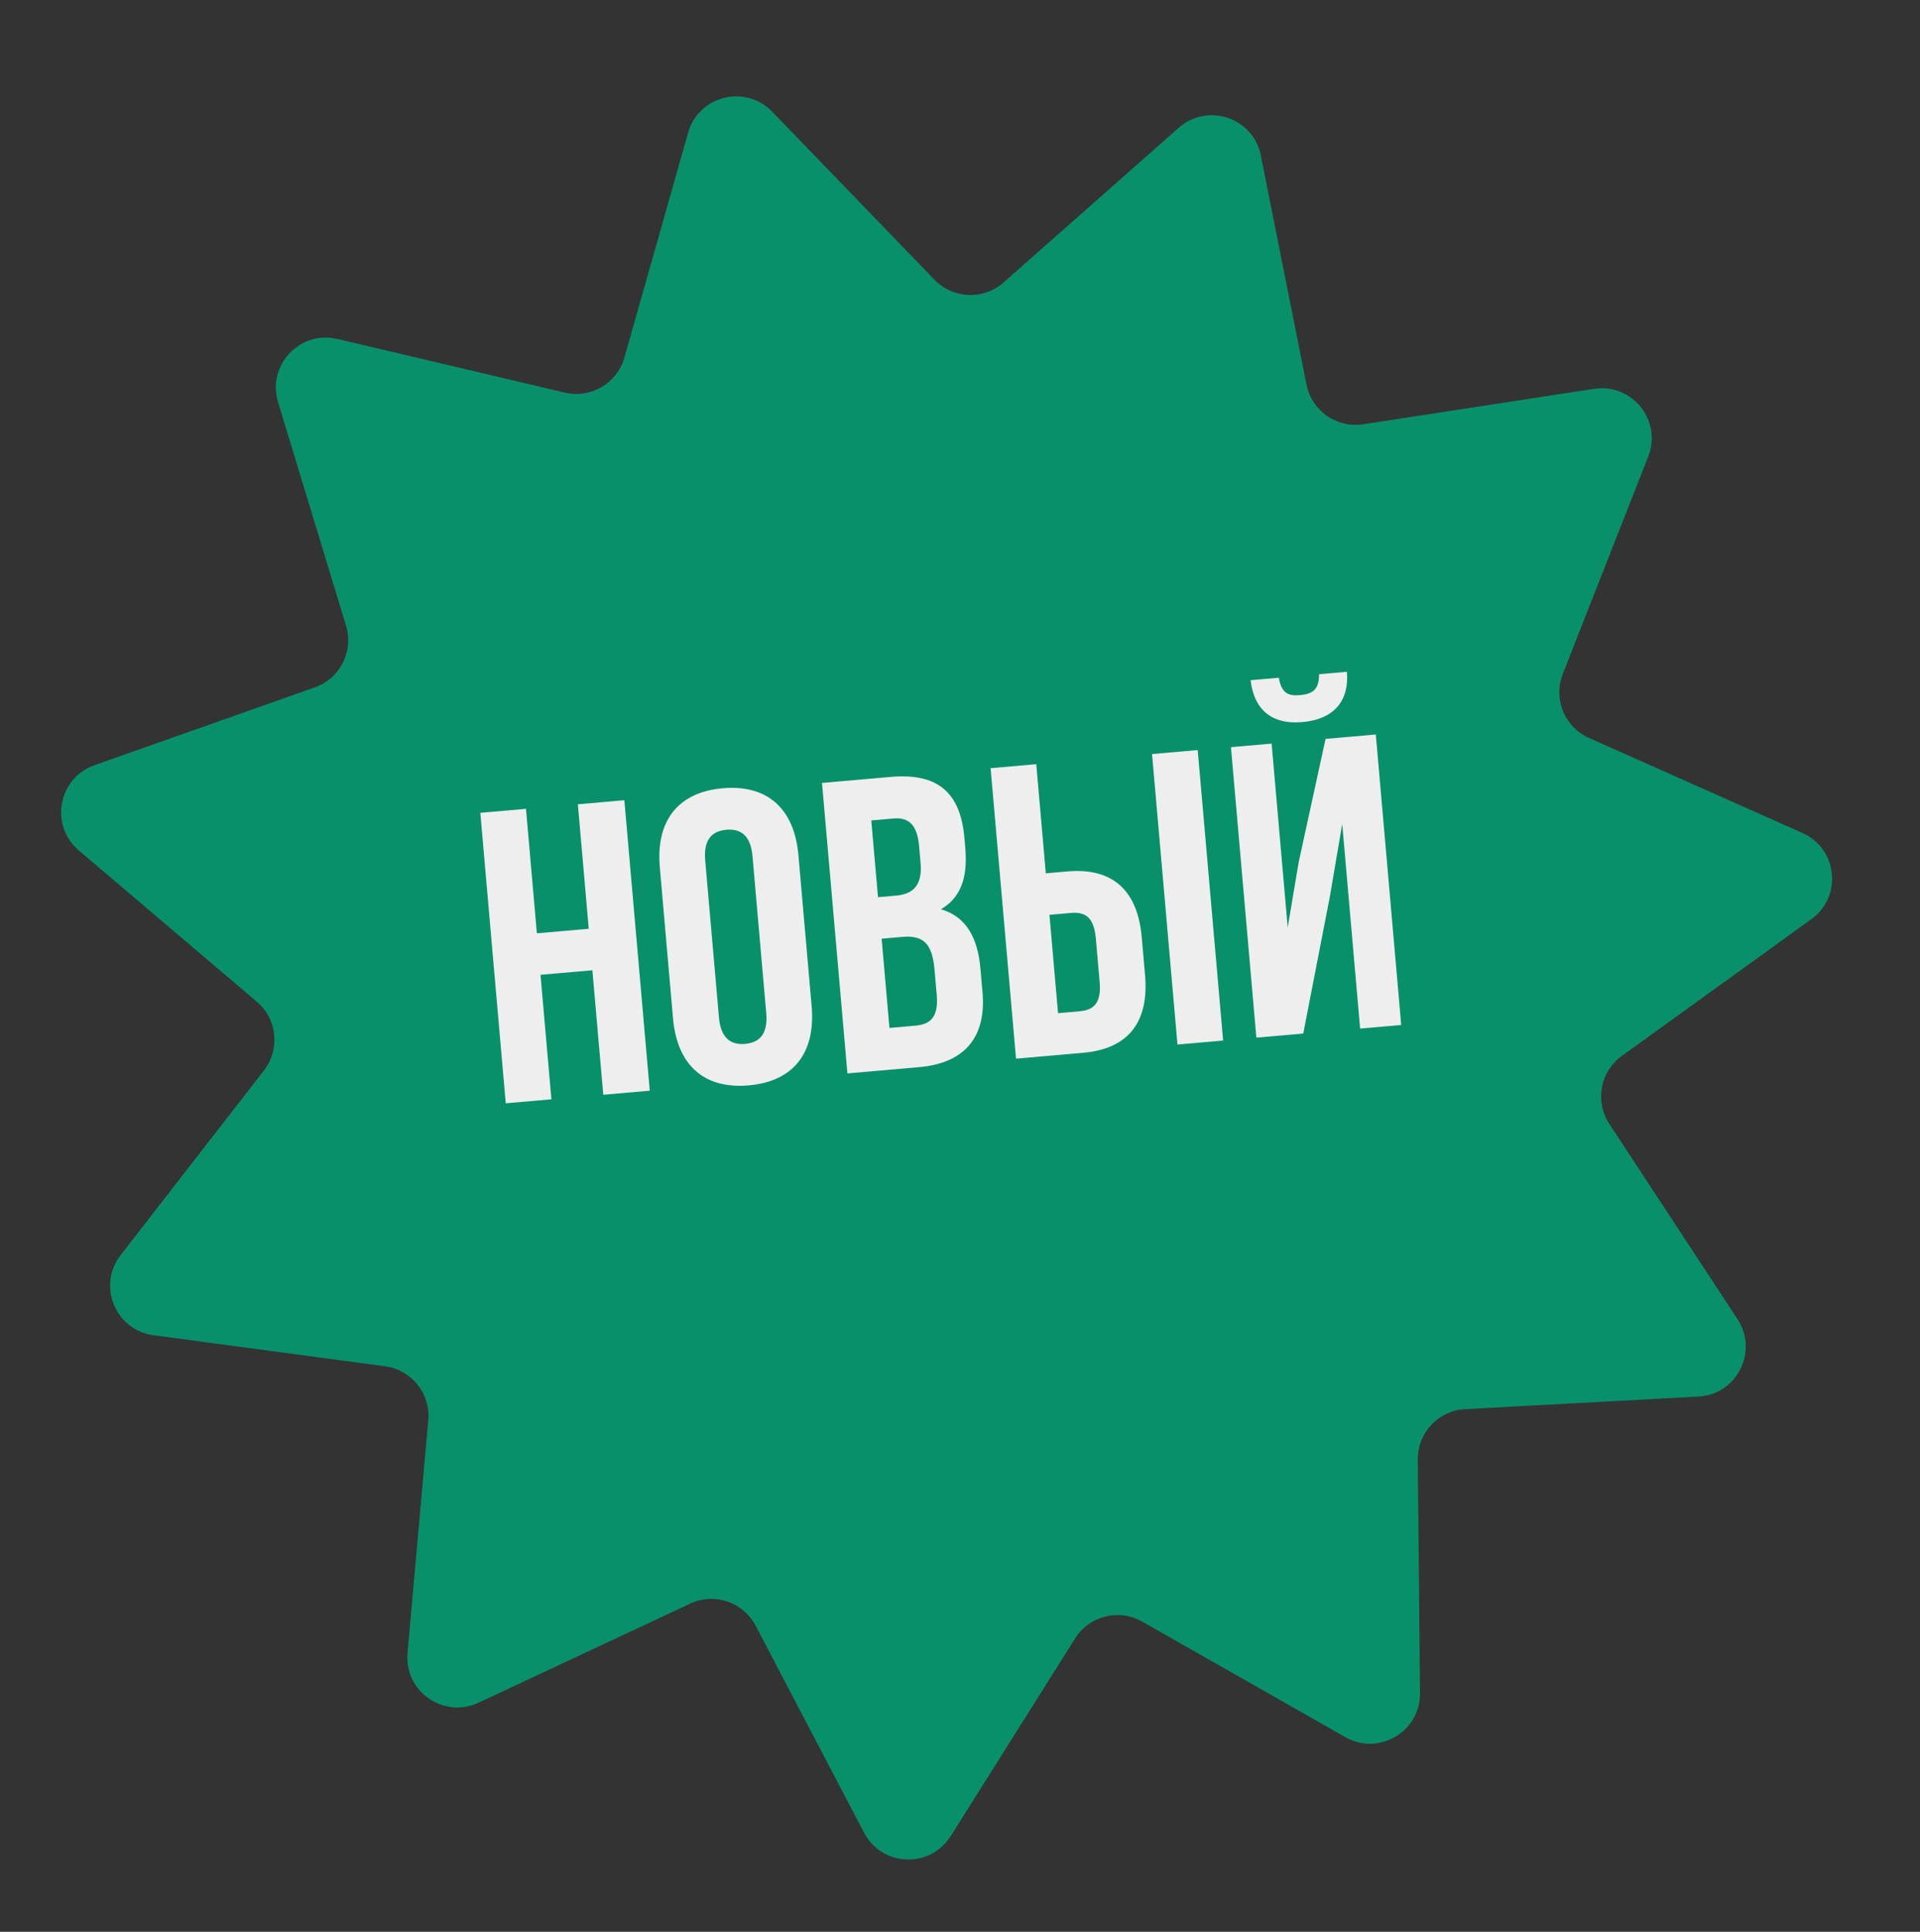
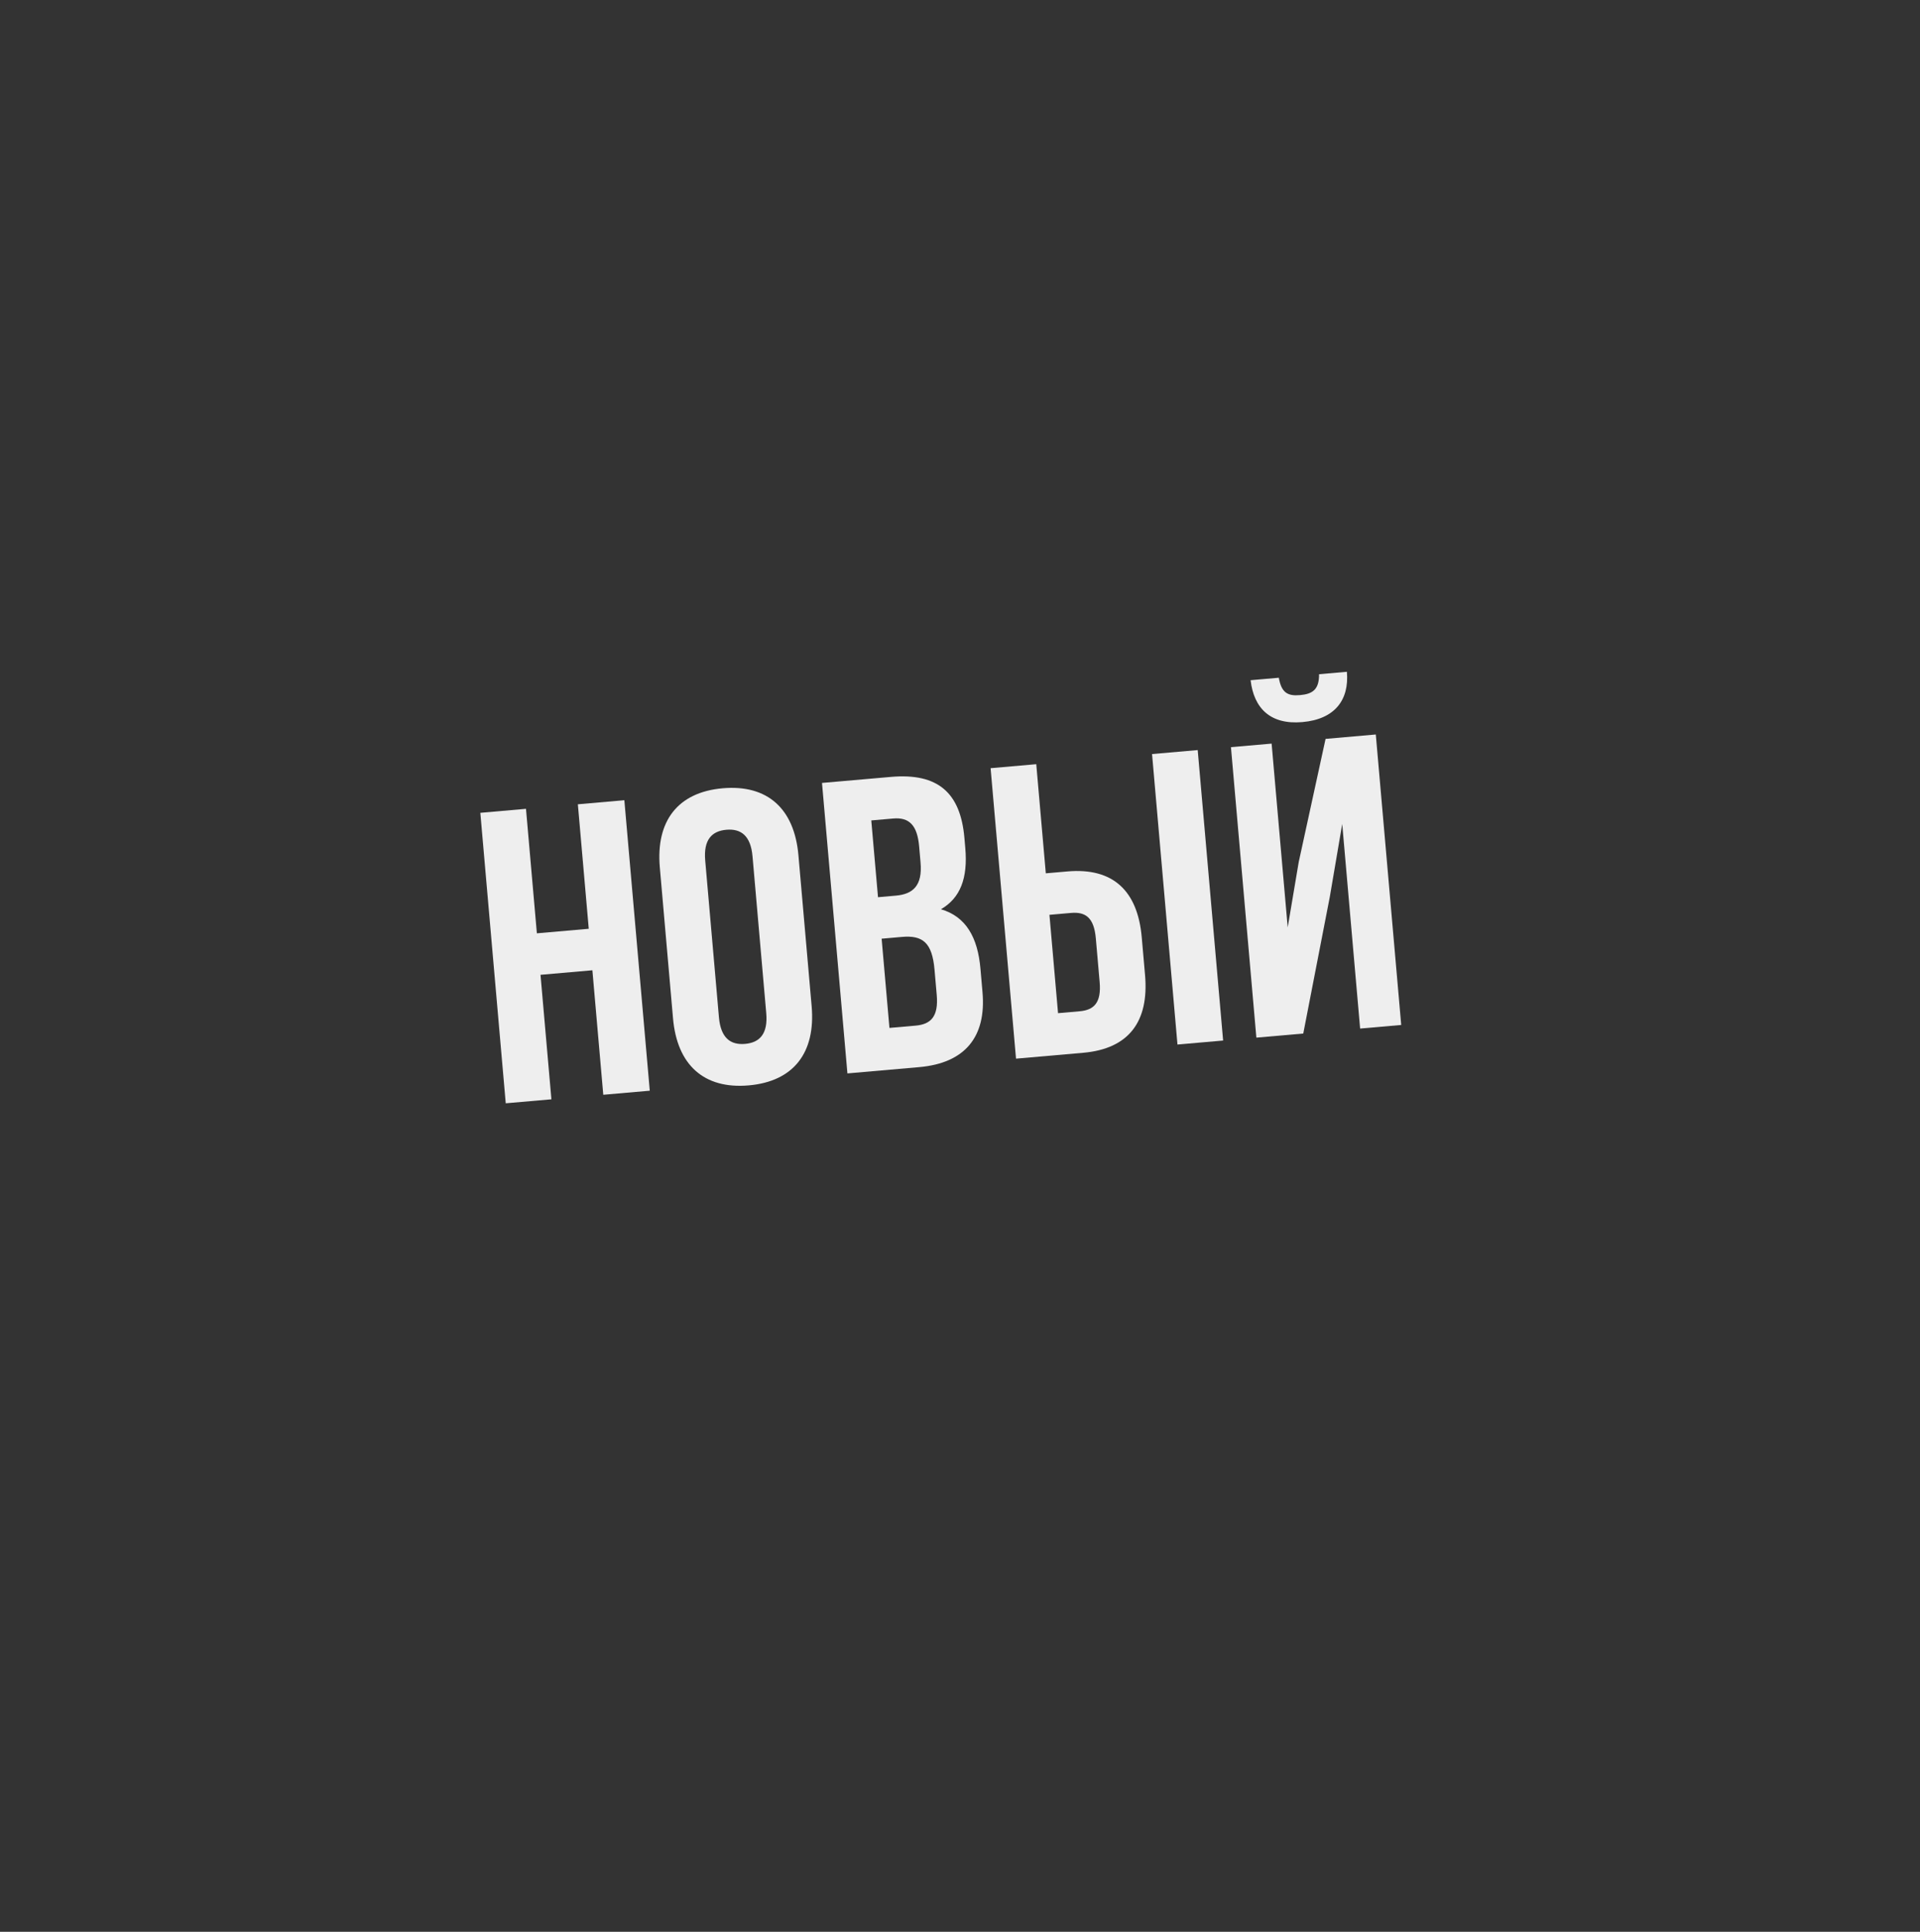
<svg xmlns="http://www.w3.org/2000/svg" width="159" height="160" viewBox="0 0 159 160" fill="none">
  <rect x="0" y="0" width="159" height="160" fill="#333333" stroke="none" />
-   <path d="M56.983 10.996C57.853 7.924 61.727 6.952 63.945 9.249L77.388 23.169C78.926 24.763 81.447 24.863 83.107 23.396L97.611 10.585C100.004 8.471 103.789 9.747 104.413 12.879L108.195 31.857C108.628 34.03 110.695 35.477 112.884 35.141L132.012 32.204C135.168 31.72 137.662 34.84 136.494 37.812L129.416 55.822C128.605 57.884 129.561 60.218 131.585 61.119L149.264 68.99C152.181 70.289 152.592 74.262 150.003 76.13L134.311 87.455C132.514 88.751 132.057 91.232 133.272 93.084L143.889 109.263C145.641 111.933 143.839 115.498 140.65 115.67L121.327 116.713C119.115 116.832 117.388 118.672 117.41 120.887L117.594 140.238C117.624 143.431 114.182 145.455 111.406 143.876L94.586 134.307C92.661 133.211 90.214 133.825 89.034 135.7L78.727 152.079C77.026 154.781 73.036 154.623 71.555 151.794L62.578 134.65C61.551 132.688 59.161 131.881 57.154 132.821L39.629 141.027C36.737 142.381 33.465 140.09 33.749 136.91L35.466 117.635C35.663 115.428 34.088 113.457 31.892 113.163L12.712 110.592C9.547 110.167 8.033 106.471 9.991 103.949L21.857 88.662C23.216 86.912 22.956 84.403 21.268 82.968L6.523 70.436C4.09 68.367 4.814 64.44 7.825 63.376L26.072 56.931C28.161 56.194 29.299 53.942 28.655 51.823L23.026 33.308C22.097 30.253 24.831 27.34 27.939 28.073L46.773 32.517C48.929 33.025 51.104 31.747 51.708 29.615L56.983 10.996Z" fill="#08906B" />
  <path d="M45.663 91.05L41.882 91.38L39.777 67.322L43.558 66.991L44.46 77.302L48.756 76.926L47.854 66.615L51.704 66.278L53.809 90.337L49.959 90.674L49.057 80.363L44.761 80.739L45.663 91.05Z" fill="#EEEEEE" />
  <path d="M54.641 71.84C54.304 67.99 56.139 65.613 59.851 65.288C63.563 64.964 65.783 66.986 66.12 70.835L67.215 83.346C67.551 87.195 65.716 89.572 62.004 89.897C58.292 90.222 56.072 88.2 55.735 84.35L54.641 71.84ZM59.537 84.26C59.687 85.978 60.501 86.565 61.703 86.46C62.906 86.355 63.605 85.636 63.455 83.917L62.318 70.925C62.168 69.207 61.355 68.62 60.152 68.725C58.949 68.831 58.25 69.55 58.4 71.268L59.537 84.26Z" fill="#EEEEEE" />
  <path d="M73.777 64.347C77.695 64.004 79.539 65.678 79.864 69.39L79.939 70.25C80.155 72.724 79.537 74.371 77.922 75.309C80.019 75.922 80.969 77.675 81.192 80.218L81.363 82.177C81.688 85.889 79.903 88.054 76.123 88.385L70.177 88.905L68.072 64.846L73.777 64.347ZM72.153 67.952L72.71 74.311L74.187 74.181C75.597 74.058 76.402 73.364 76.233 71.44L76.116 70.099C75.966 68.381 75.315 67.676 73.975 67.793L72.153 67.952ZM73.01 77.748L73.657 85.137L75.822 84.948C77.094 84.837 77.73 84.192 77.573 82.405L77.39 80.308C77.195 78.074 76.413 77.45 74.694 77.6L73.01 77.748Z" fill="#EEEEEE" />
  <path d="M84.139 87.683L82.034 63.625L85.815 63.294L86.606 72.333L88.393 72.177C92.174 71.846 94.213 73.78 94.55 77.629L94.824 80.757C95.16 84.607 93.488 86.865 89.707 87.196L84.139 87.683ZM97.509 86.514L95.404 62.455L99.185 62.124L101.29 86.183L97.509 86.514ZM89.406 83.759C90.609 83.654 91.214 83.047 91.064 81.329L90.748 77.72C90.598 76.001 89.897 75.508 88.694 75.614L86.907 75.77L87.619 83.916L89.406 83.759Z" fill="#EEEEEE" />
  <path d="M109.236 55.842C109.245 57.123 108.687 57.483 107.656 57.573C106.66 57.661 106.117 57.396 105.903 56.134L103.565 56.338C103.839 58.669 105.205 60.039 107.852 59.807C110.533 59.573 111.744 57.978 111.539 55.641L109.236 55.842ZM110.123 74.293L107.927 85.602L104.043 85.942L101.938 61.883L105.306 61.589L106.638 76.814L107.55 71.401L109.774 61.198L113.933 60.834L116.038 84.893L112.635 85.19L111.153 68.246L110.123 74.293Z" fill="#EEEEEE" />
</svg>